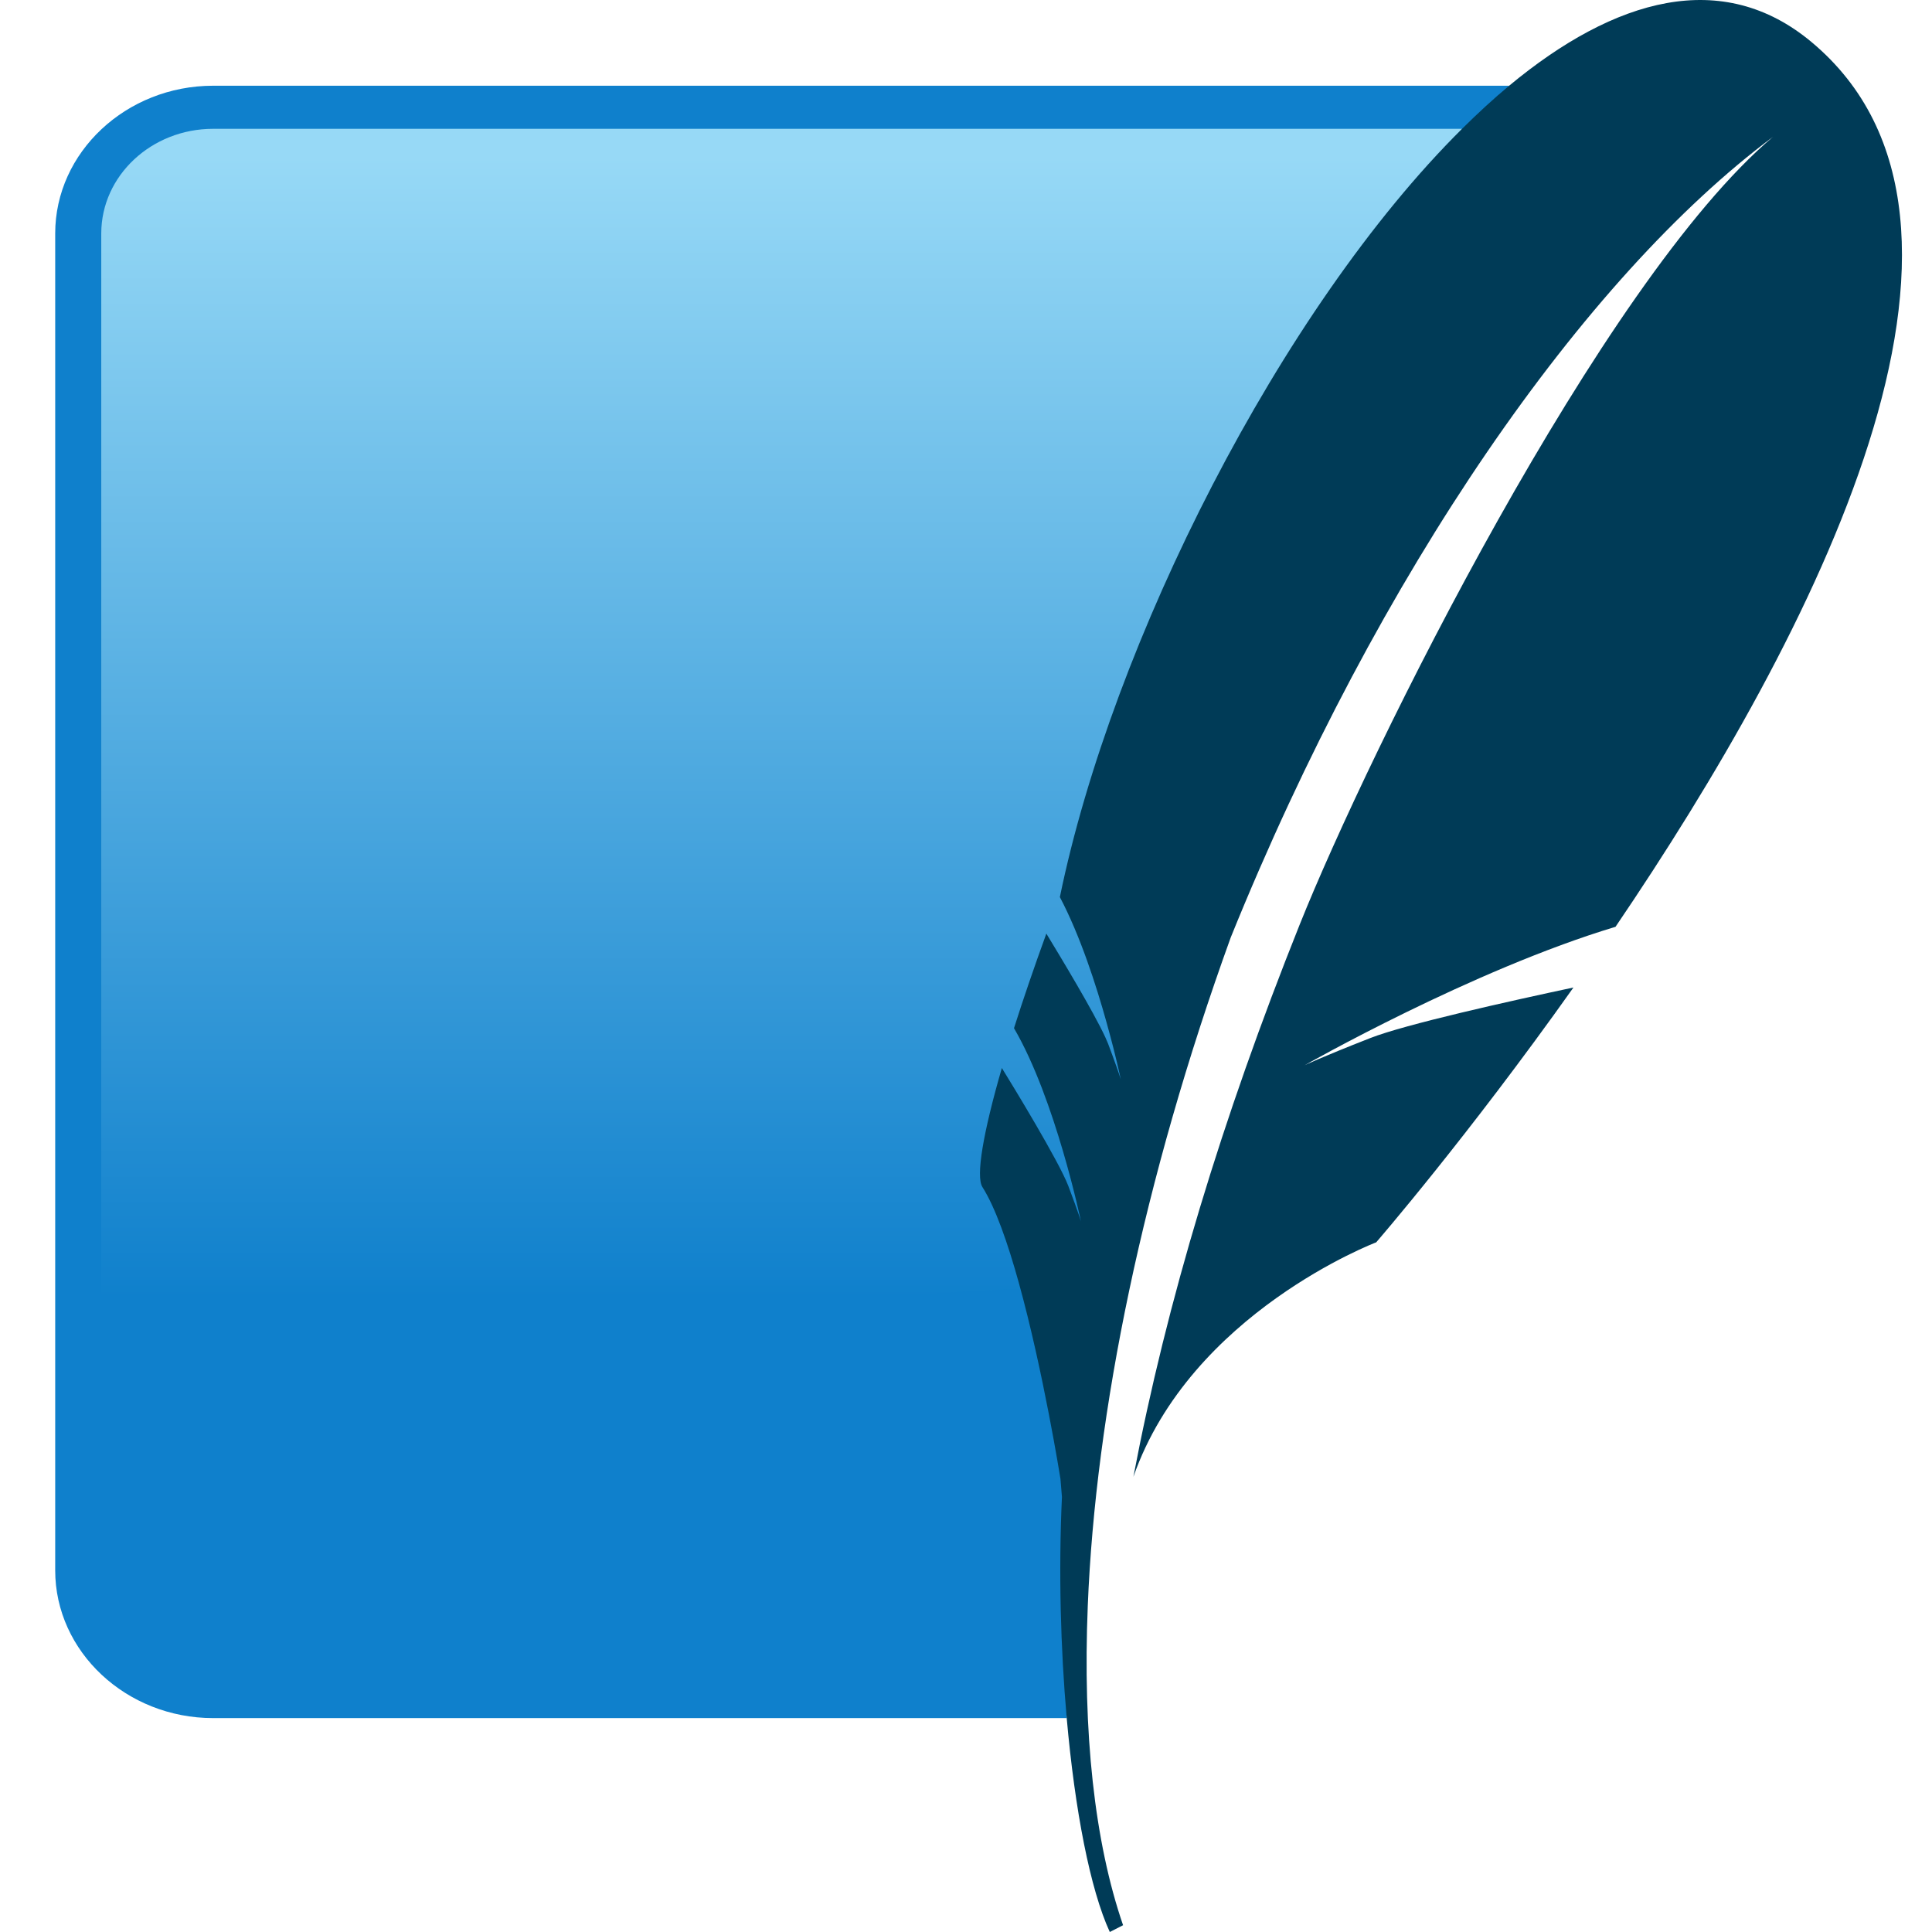
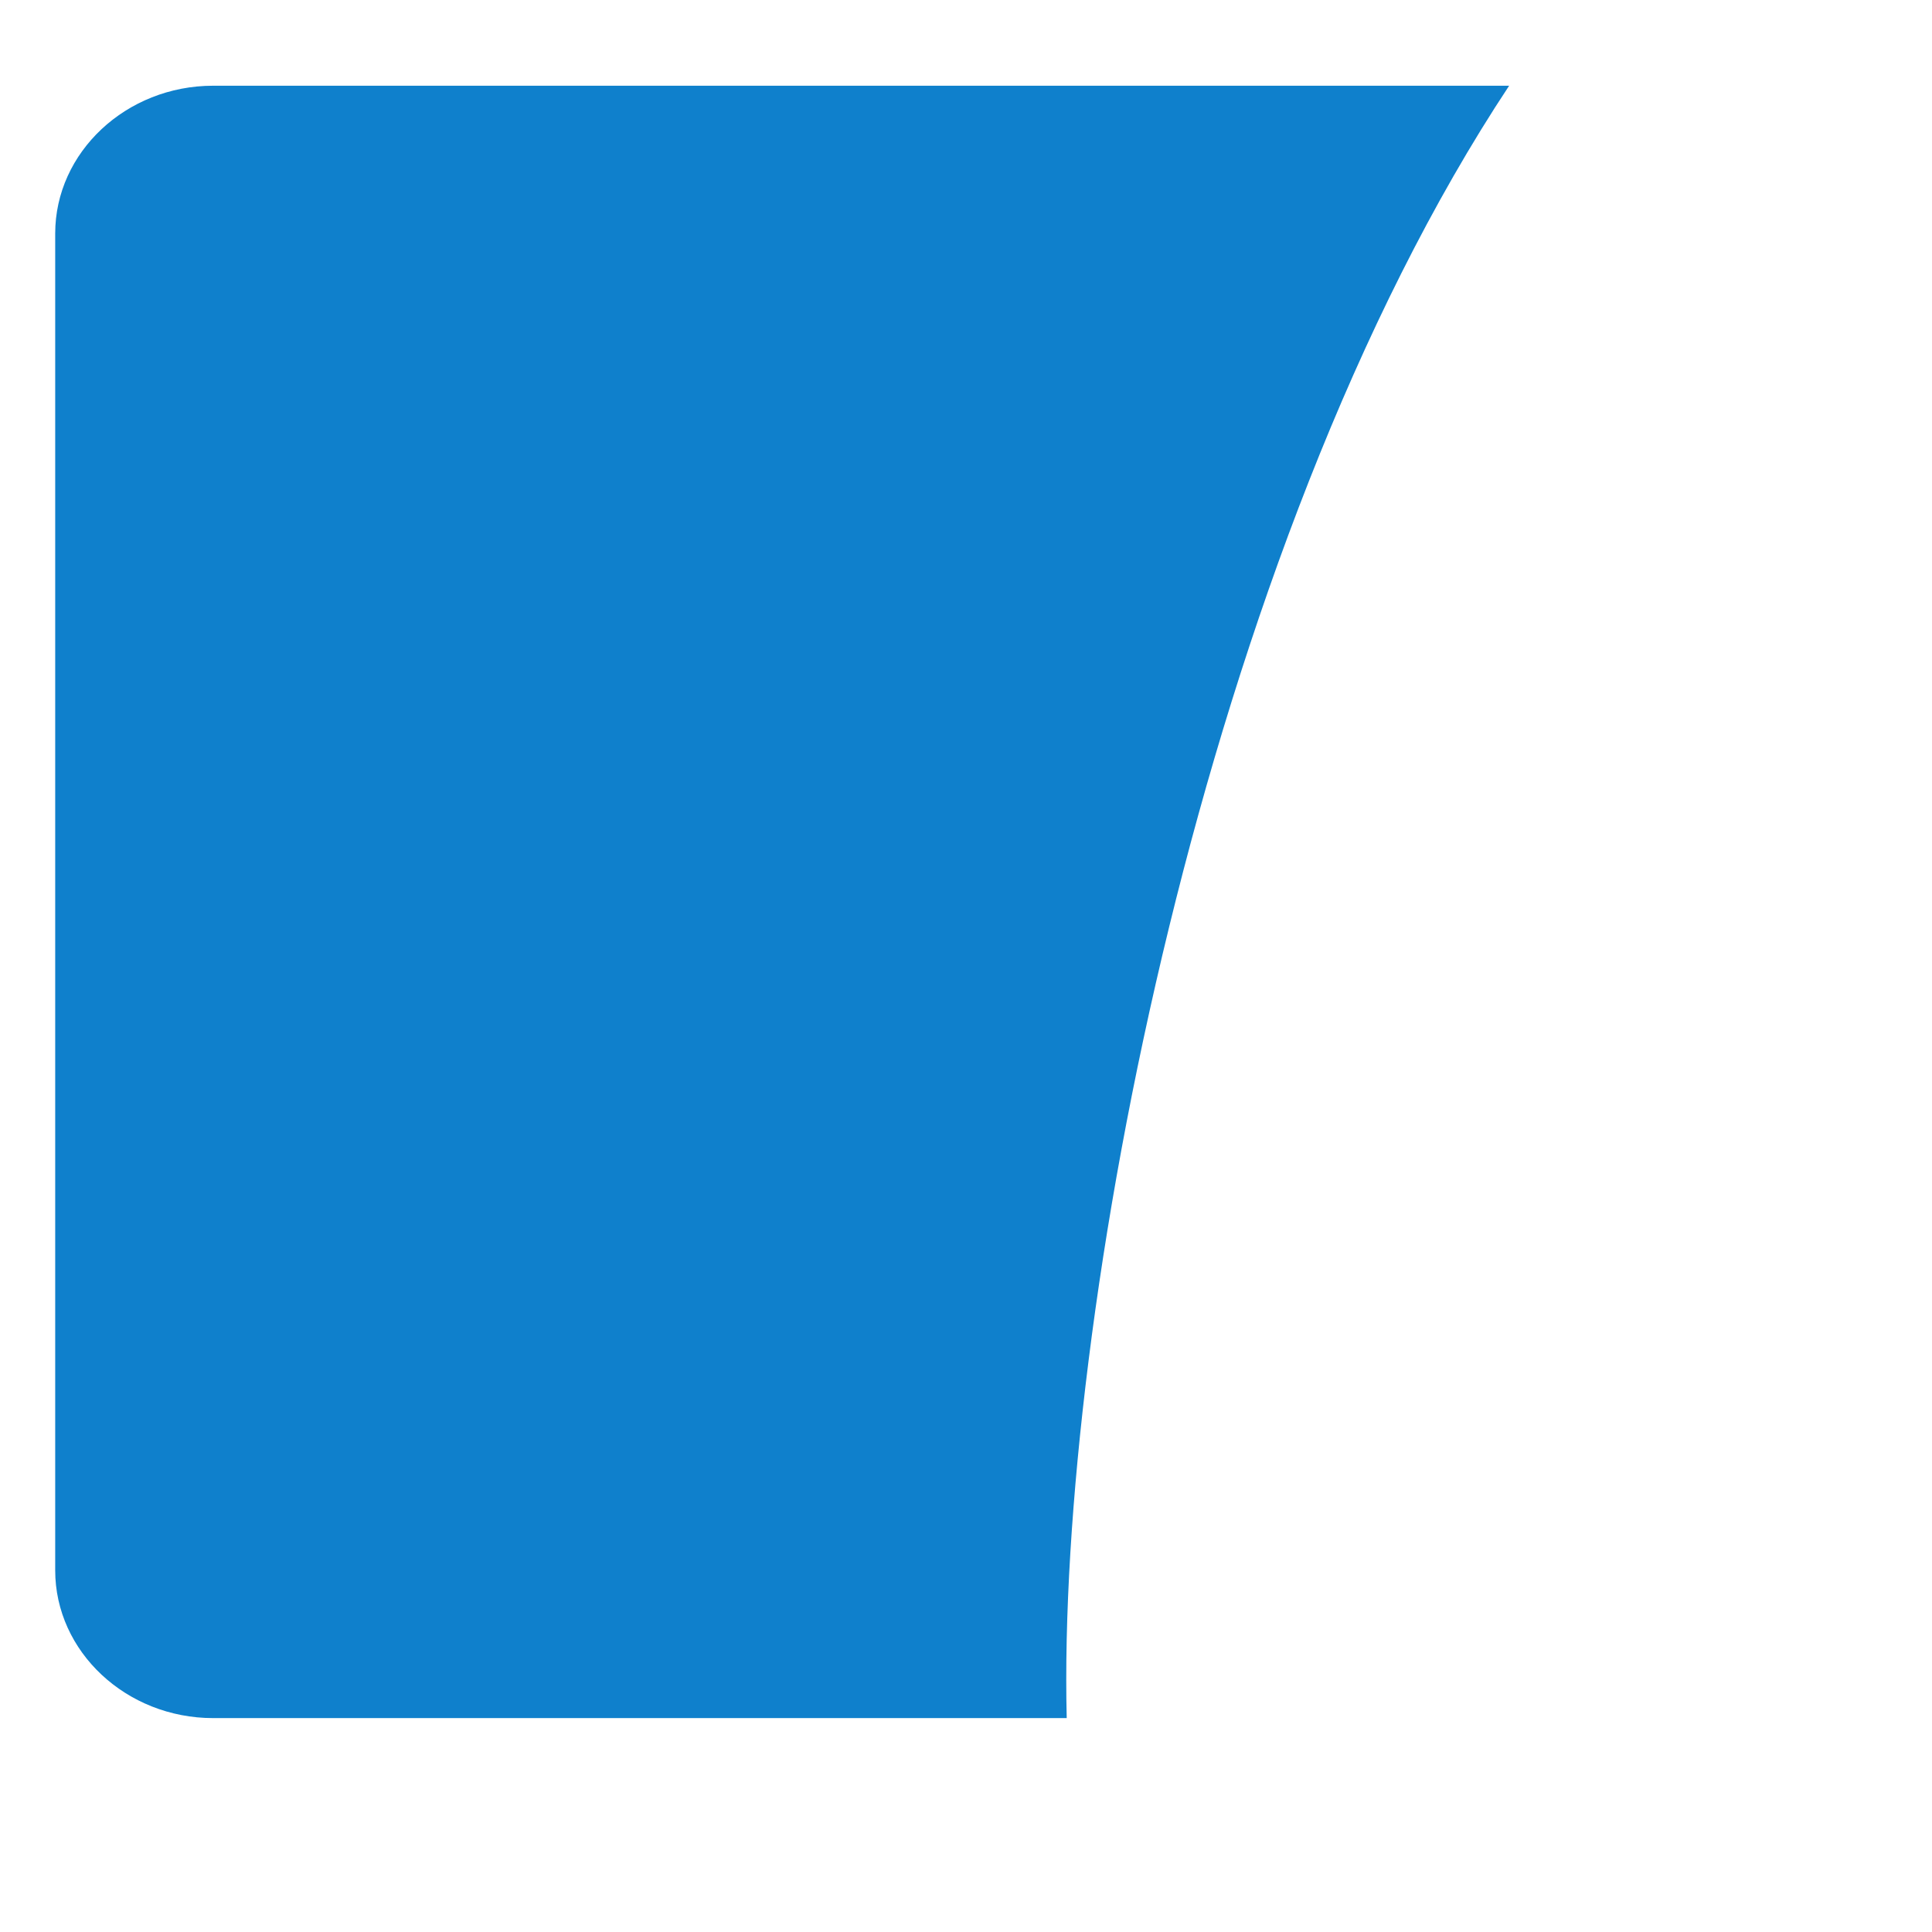
<svg xmlns="http://www.w3.org/2000/svg" width="70" height="70" viewBox="0 0 70 70" fill="none">
  <path d="M54.679 3.106H7.722C4.575 3.106 2 5.515 2 8.459V56.898C2 59.841 4.575 62.25 7.722 62.25H38.649C38.298 47.855 43.553 19.921 54.679 3.106Z" fill="#0F80CC" />
-   <path d="M52.973 4.667H7.722C5.487 4.667 3.669 6.368 3.669 8.459V53.363C13.917 49.684 29.299 46.51 39.934 46.654C42.072 36.201 48.353 15.715 52.973 4.667Z" fill="url(#paint0_linear_204_640)" />
-   <path d="M65.632 1.521C62.416 -1.162 58.522 -0.084 54.679 3.106C54.109 3.58 53.539 4.106 52.973 4.667C46.399 11.191 40.297 23.274 38.401 32.503C39.139 33.904 39.716 35.691 40.096 37.057C40.193 37.407 40.281 37.736 40.352 38.016C40.519 38.678 40.608 39.107 40.608 39.107C40.608 39.107 40.549 38.899 40.307 38.243C40.261 38.117 40.21 37.98 40.149 37.818C40.123 37.751 40.087 37.67 40.048 37.583C39.619 36.651 38.433 34.683 37.911 33.826C37.464 35.058 37.069 36.211 36.739 37.253C38.246 39.833 39.165 44.253 39.165 44.253C39.165 44.253 39.085 43.967 38.706 42.967C38.37 42.083 36.696 39.338 36.299 38.696C35.62 41.039 35.351 42.622 35.594 43.007C36.066 43.753 36.515 45.041 36.91 46.465C37.802 49.674 38.422 53.58 38.422 53.58C38.422 53.58 38.442 53.838 38.476 54.237C38.352 56.931 38.426 59.724 38.649 62.249C38.945 65.592 39.501 68.463 40.21 70L40.691 69.754C39.65 66.727 39.227 62.759 39.412 58.183C39.693 51.189 41.413 42.755 44.593 33.963C49.964 20.692 57.417 10.044 64.237 4.959C58.021 10.211 49.607 27.21 47.088 33.505C44.268 40.555 42.269 47.17 41.065 53.508C43.143 47.566 49.862 45.012 49.862 45.012C49.862 45.012 53.158 41.21 57.009 35.779C54.702 36.271 50.914 37.113 49.645 37.612C47.773 38.346 47.269 38.597 47.269 38.597C47.269 38.597 53.332 35.144 58.533 33.58C65.687 23.041 73.48 8.07 65.632 1.521Z" fill="#003B57" />
  <defs>
    <linearGradient id="paint0_linear_204_640" x1="32.099" y1="5.664" x2="32.099" y2="50.655" gradientUnits="userSpaceOnUse">
      <stop stop-color="#97D9F6" />
      <stop offset="0.92" stop-color="#0F80CC" />
      <stop offset="1" stop-color="#0F80CC" />
    </linearGradient>
  </defs>
</svg>